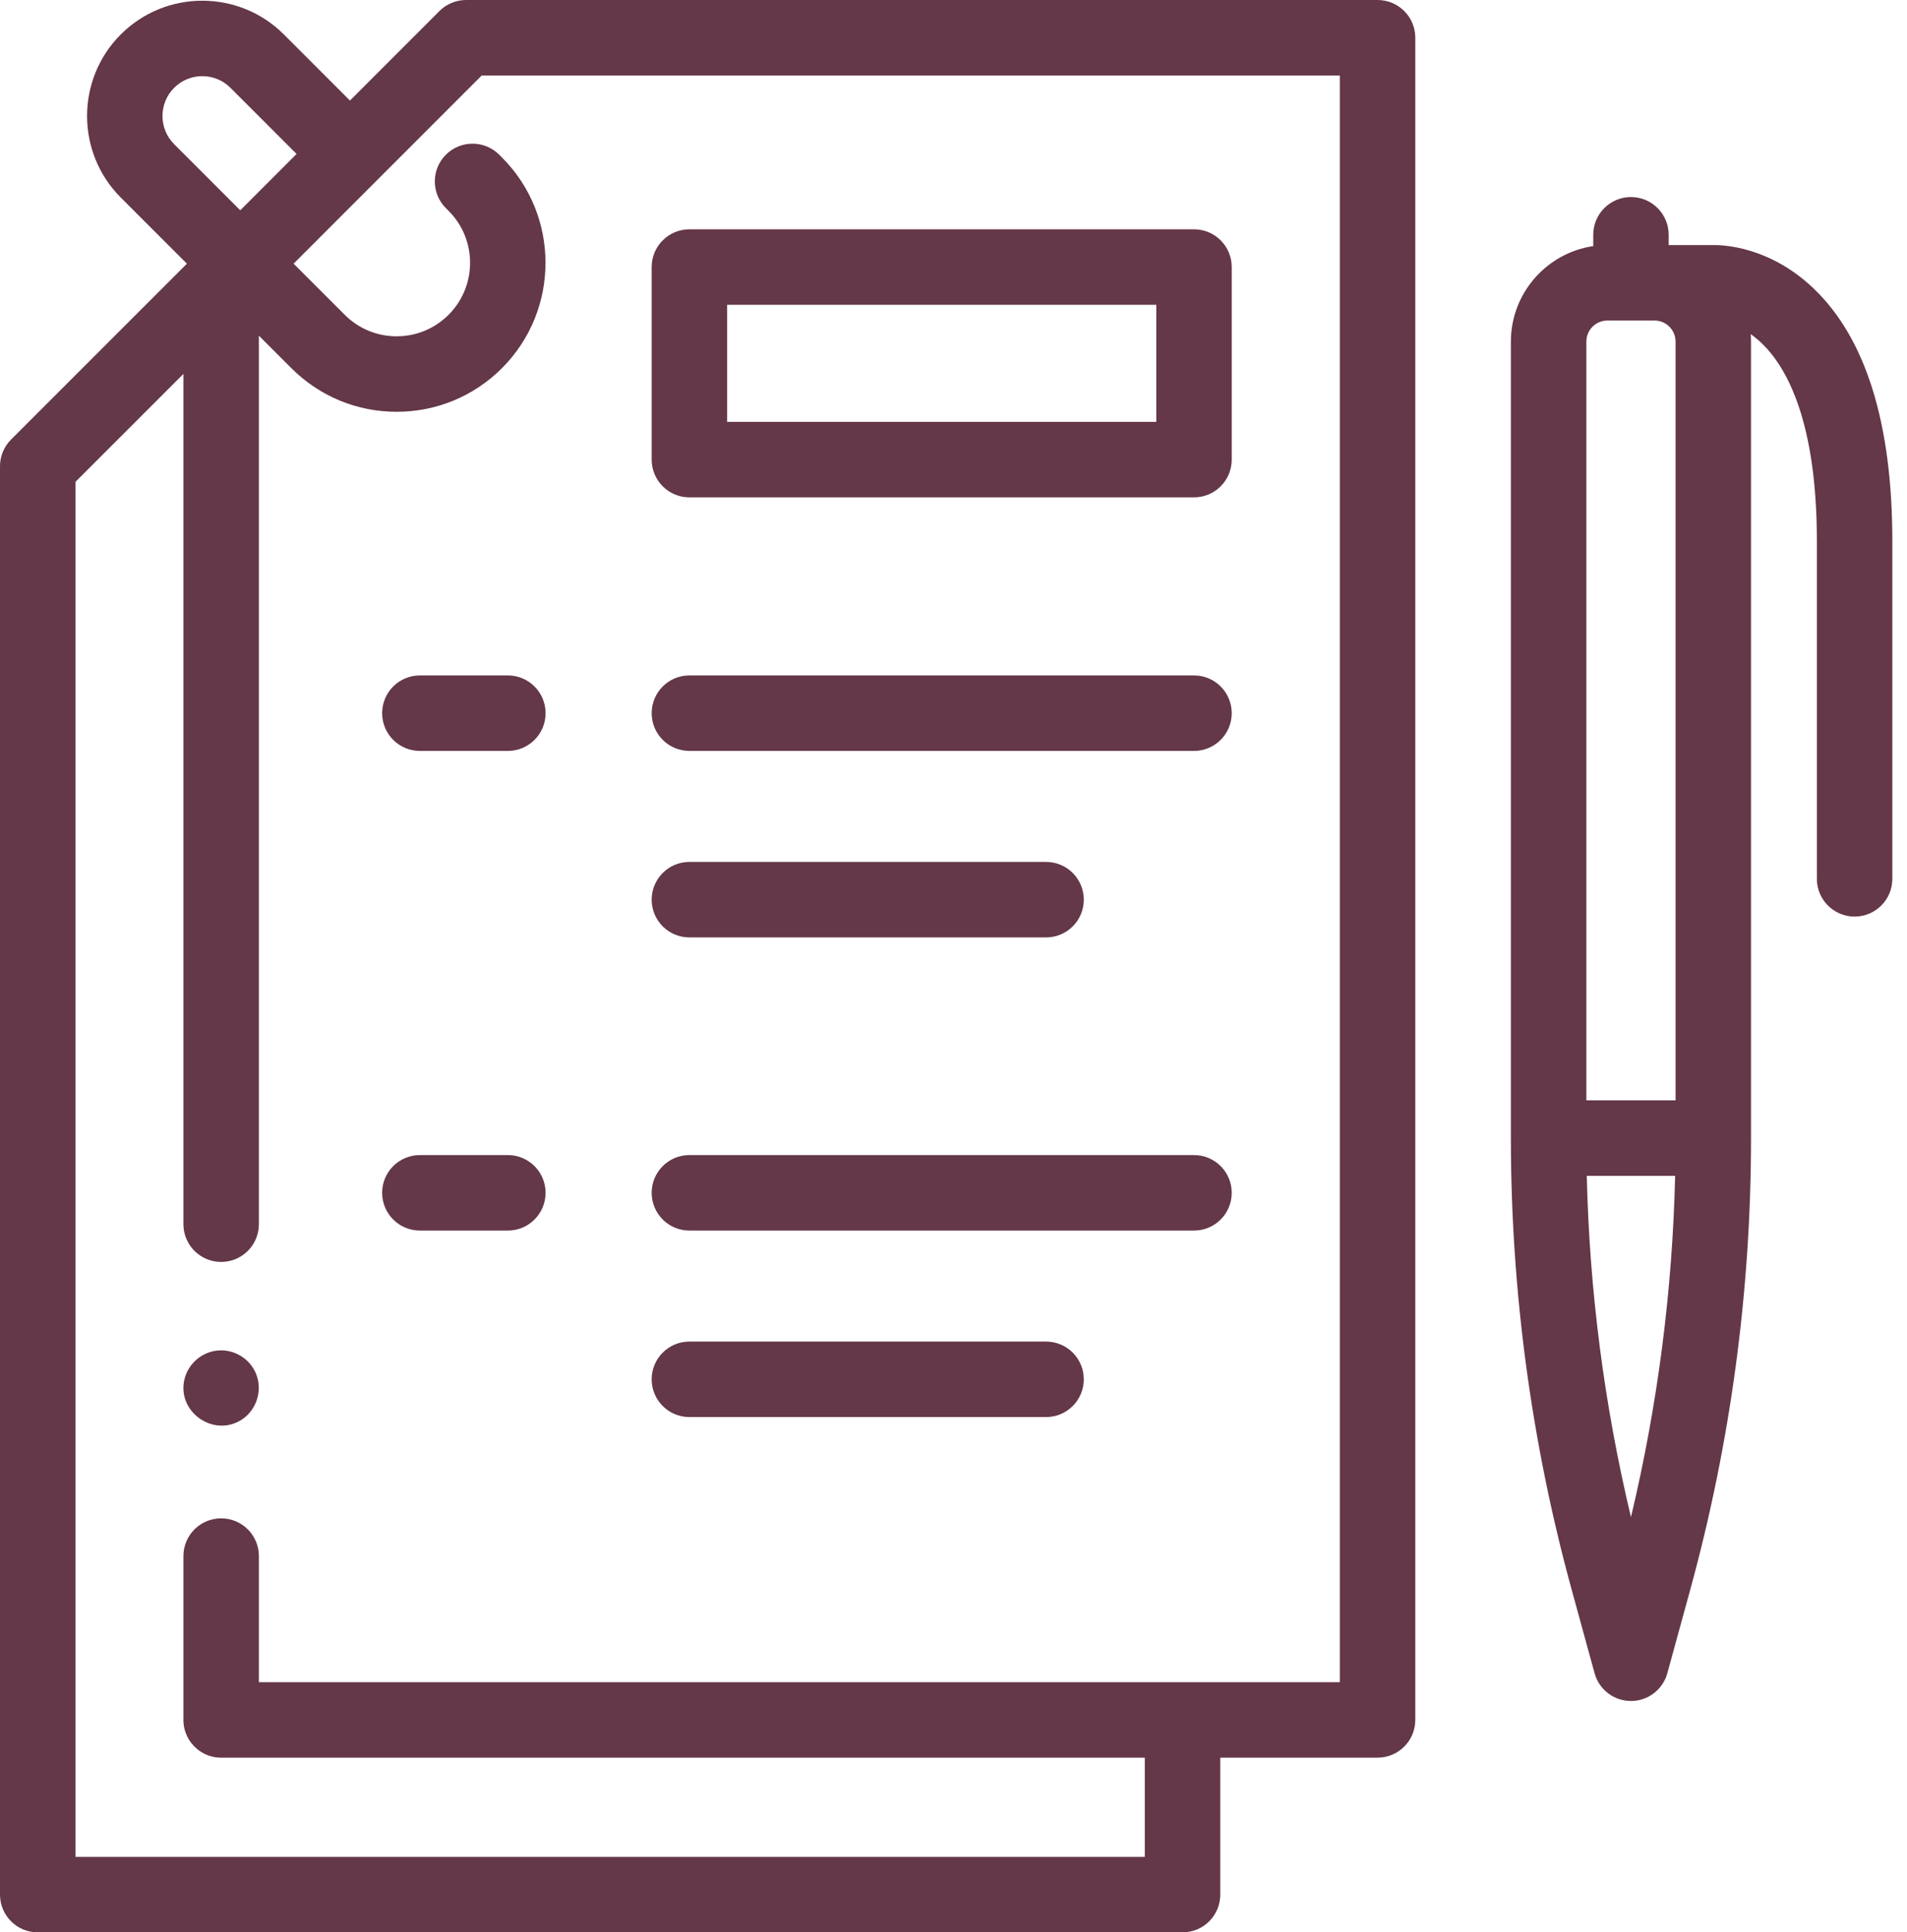
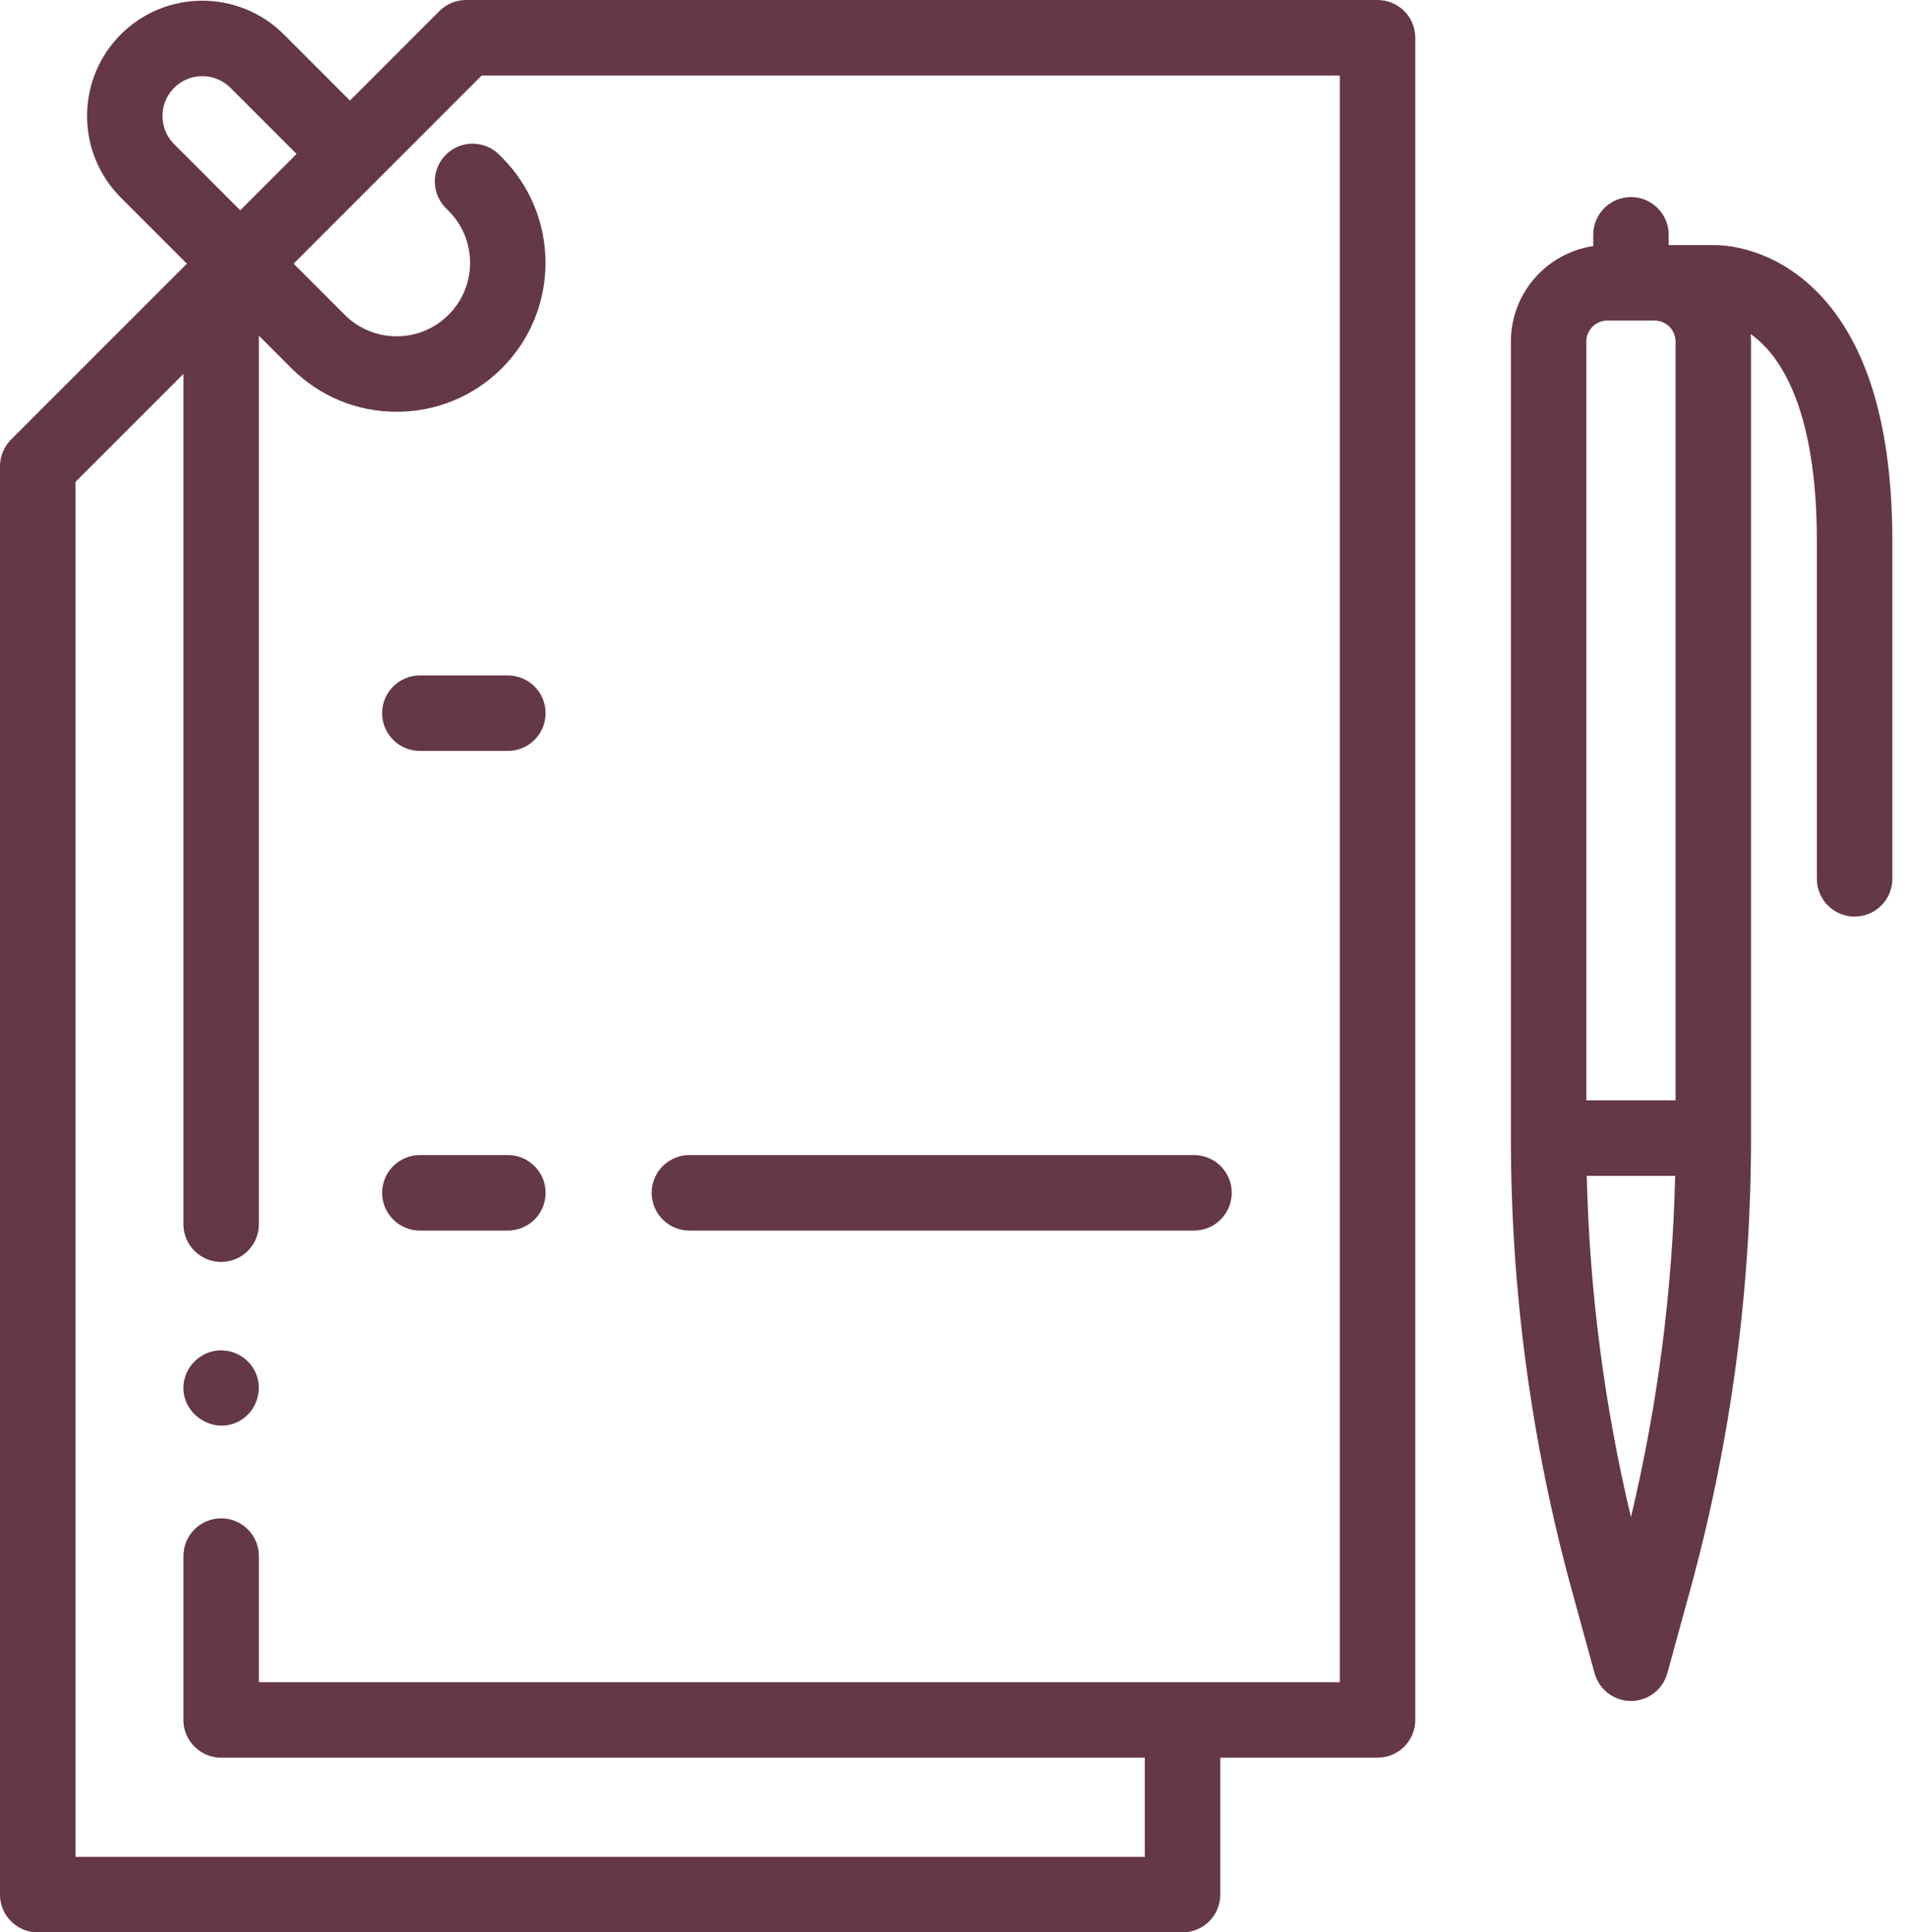
<svg xmlns="http://www.w3.org/2000/svg" width="77" height="78" viewBox="0 0 77 78" fill="none">
  <path d="M55.623 0H18.82C18.416 0 18.029 0.161 17.743 0.446L14.13 4.059L11.461 1.39C9.645 -0.425 6.692 -0.425 4.877 1.39C3.062 3.205 3.062 6.159 4.877 7.974L7.547 10.644L0.446 17.743C0.161 18.028 0 18.416 0 18.82V76.477C0 77.318 0.682 78 1.523 78H47.747C48.589 78 49.271 77.318 49.271 76.477V70.948H55.623C56.464 70.948 57.146 70.266 57.146 69.425V1.523C57.146 0.682 56.464 0 55.623 0ZM7.031 3.545C7.658 2.917 8.679 2.917 9.306 3.545L11.975 6.214L9.701 8.489L7.031 5.819C6.404 5.192 6.404 4.172 7.031 3.545ZM54.099 67.902H10.453V62.811C10.453 61.97 9.771 61.288 8.93 61.288C8.929 61.288 8.929 61.288 8.929 61.288C8.929 61.288 8.929 61.288 8.929 61.288C8.088 61.288 7.406 61.97 7.406 62.811V69.425C7.406 69.898 7.621 70.321 7.96 70.601C8.224 70.818 8.561 70.949 8.93 70.949H46.224V74.953H3.047V19.451L7.406 15.093V49.414C7.406 50.256 8.088 50.938 8.929 50.938H8.929C8.929 50.938 8.929 50.938 8.93 50.938C9.771 50.938 10.453 50.256 10.453 49.414V13.55L11.763 14.86C12.899 15.996 14.409 16.622 16.015 16.622C17.622 16.622 19.132 15.996 20.268 14.861C22.612 12.516 22.612 8.701 20.268 6.356L20.158 6.246C19.563 5.651 18.598 5.651 18.003 6.246C17.408 6.841 17.408 7.806 18.003 8.401L18.113 8.511C19.27 9.667 19.27 11.549 18.113 12.706C17.553 13.266 16.808 13.575 16.015 13.575C15.223 13.575 14.478 13.266 13.918 12.706L11.855 10.643L19.451 3.047H54.099V67.902Z" fill="#643749" />
-   <path d="M27.836 20.076H48.211C49.052 20.076 49.734 19.394 49.734 18.553V10.779C49.734 9.938 49.052 9.256 48.211 9.256H27.836C26.995 9.256 26.313 9.938 26.313 10.779V18.553C26.313 19.394 26.995 20.076 27.836 20.076ZM29.36 12.303H46.688V17.029H29.36V12.303Z" fill="#643749" />
  <path d="M20.506 27.264H16.954C16.112 27.264 15.43 27.946 15.43 28.788C15.43 29.629 16.112 30.311 16.954 30.311H20.505C21.347 30.311 22.029 29.629 22.029 28.788C22.029 27.946 21.347 27.264 20.506 27.264Z" fill="#643749" />
-   <path d="M27.836 30.311H48.211C49.052 30.311 49.734 29.629 49.734 28.788C49.734 27.946 49.052 27.264 48.211 27.264H27.836C26.995 27.264 26.313 27.946 26.313 28.788C26.313 29.629 26.995 30.311 27.836 30.311Z" fill="#643749" />
-   <path d="M27.836 37.839H42.238C43.079 37.839 43.761 37.157 43.761 36.316C43.761 35.474 43.079 34.792 42.238 34.792H27.836C26.995 34.792 26.313 35.474 26.313 36.316C26.313 37.157 26.995 37.839 27.836 37.839Z" fill="#643749" />
  <path d="M20.506 46.625H16.954C16.112 46.625 15.43 47.307 15.43 48.148C15.43 48.99 16.112 49.672 16.954 49.672H20.505C21.347 49.672 22.029 48.99 22.029 48.148C22.029 47.307 21.347 46.625 20.506 46.625Z" fill="#643749" />
  <path d="M27.836 49.672H48.211C49.052 49.672 49.734 48.99 49.734 48.148C49.734 47.307 49.052 46.625 48.211 46.625H27.836C26.995 46.625 26.313 47.307 26.313 48.148C26.313 48.99 26.995 49.672 27.836 49.672Z" fill="#643749" />
-   <path d="M27.836 57.2H42.238C43.079 57.2 43.761 56.518 43.761 55.676C43.761 54.835 43.079 54.153 42.238 54.153H27.836C26.995 54.153 26.313 54.835 26.313 55.676C26.313 56.518 26.995 57.2 27.836 57.2Z" fill="#643749" />
  <path d="M73.216 11.632C71.436 9.94 69.554 9.884 69.157 9.892H67.377V9.477C67.377 8.636 66.695 7.954 65.854 7.954C65.013 7.954 64.331 8.636 64.331 9.477V9.934C62.452 10.211 61.006 11.834 61.006 13.788V45.938C61.006 52.099 61.832 58.234 63.462 64.175L64.385 67.54C64.566 68.202 65.168 68.66 65.854 68.66C66.54 68.66 67.142 68.202 67.323 67.54L68.246 64.175C69.876 58.234 70.702 52.098 70.702 45.938V13.788C70.702 13.687 70.697 13.587 70.69 13.488C70.853 13.603 71.02 13.741 71.189 13.909C72.18 14.897 73.361 17.078 73.361 21.851V35.474C73.361 36.316 74.043 36.998 74.885 36.998C75.726 36.998 76.408 36.316 76.408 35.474V21.851C76.408 17.083 75.334 13.644 73.216 11.632ZM64.053 13.788C64.053 13.32 64.434 12.939 64.902 12.939H66.806C67.274 12.939 67.655 13.32 67.655 13.788V44.415H64.053V13.788ZM65.854 61.239C64.776 56.723 64.178 52.104 64.07 47.462H67.638C67.53 52.104 66.932 56.723 65.854 61.239Z" fill="#643749" />
  <path d="M10.336 55.447C10.09 54.846 9.463 54.463 8.817 54.511C8.154 54.56 7.59 55.048 7.443 55.696C7.157 56.961 8.553 57.987 9.679 57.354C10.339 56.982 10.627 56.147 10.336 55.447Z" fill="#643749" />
</svg>